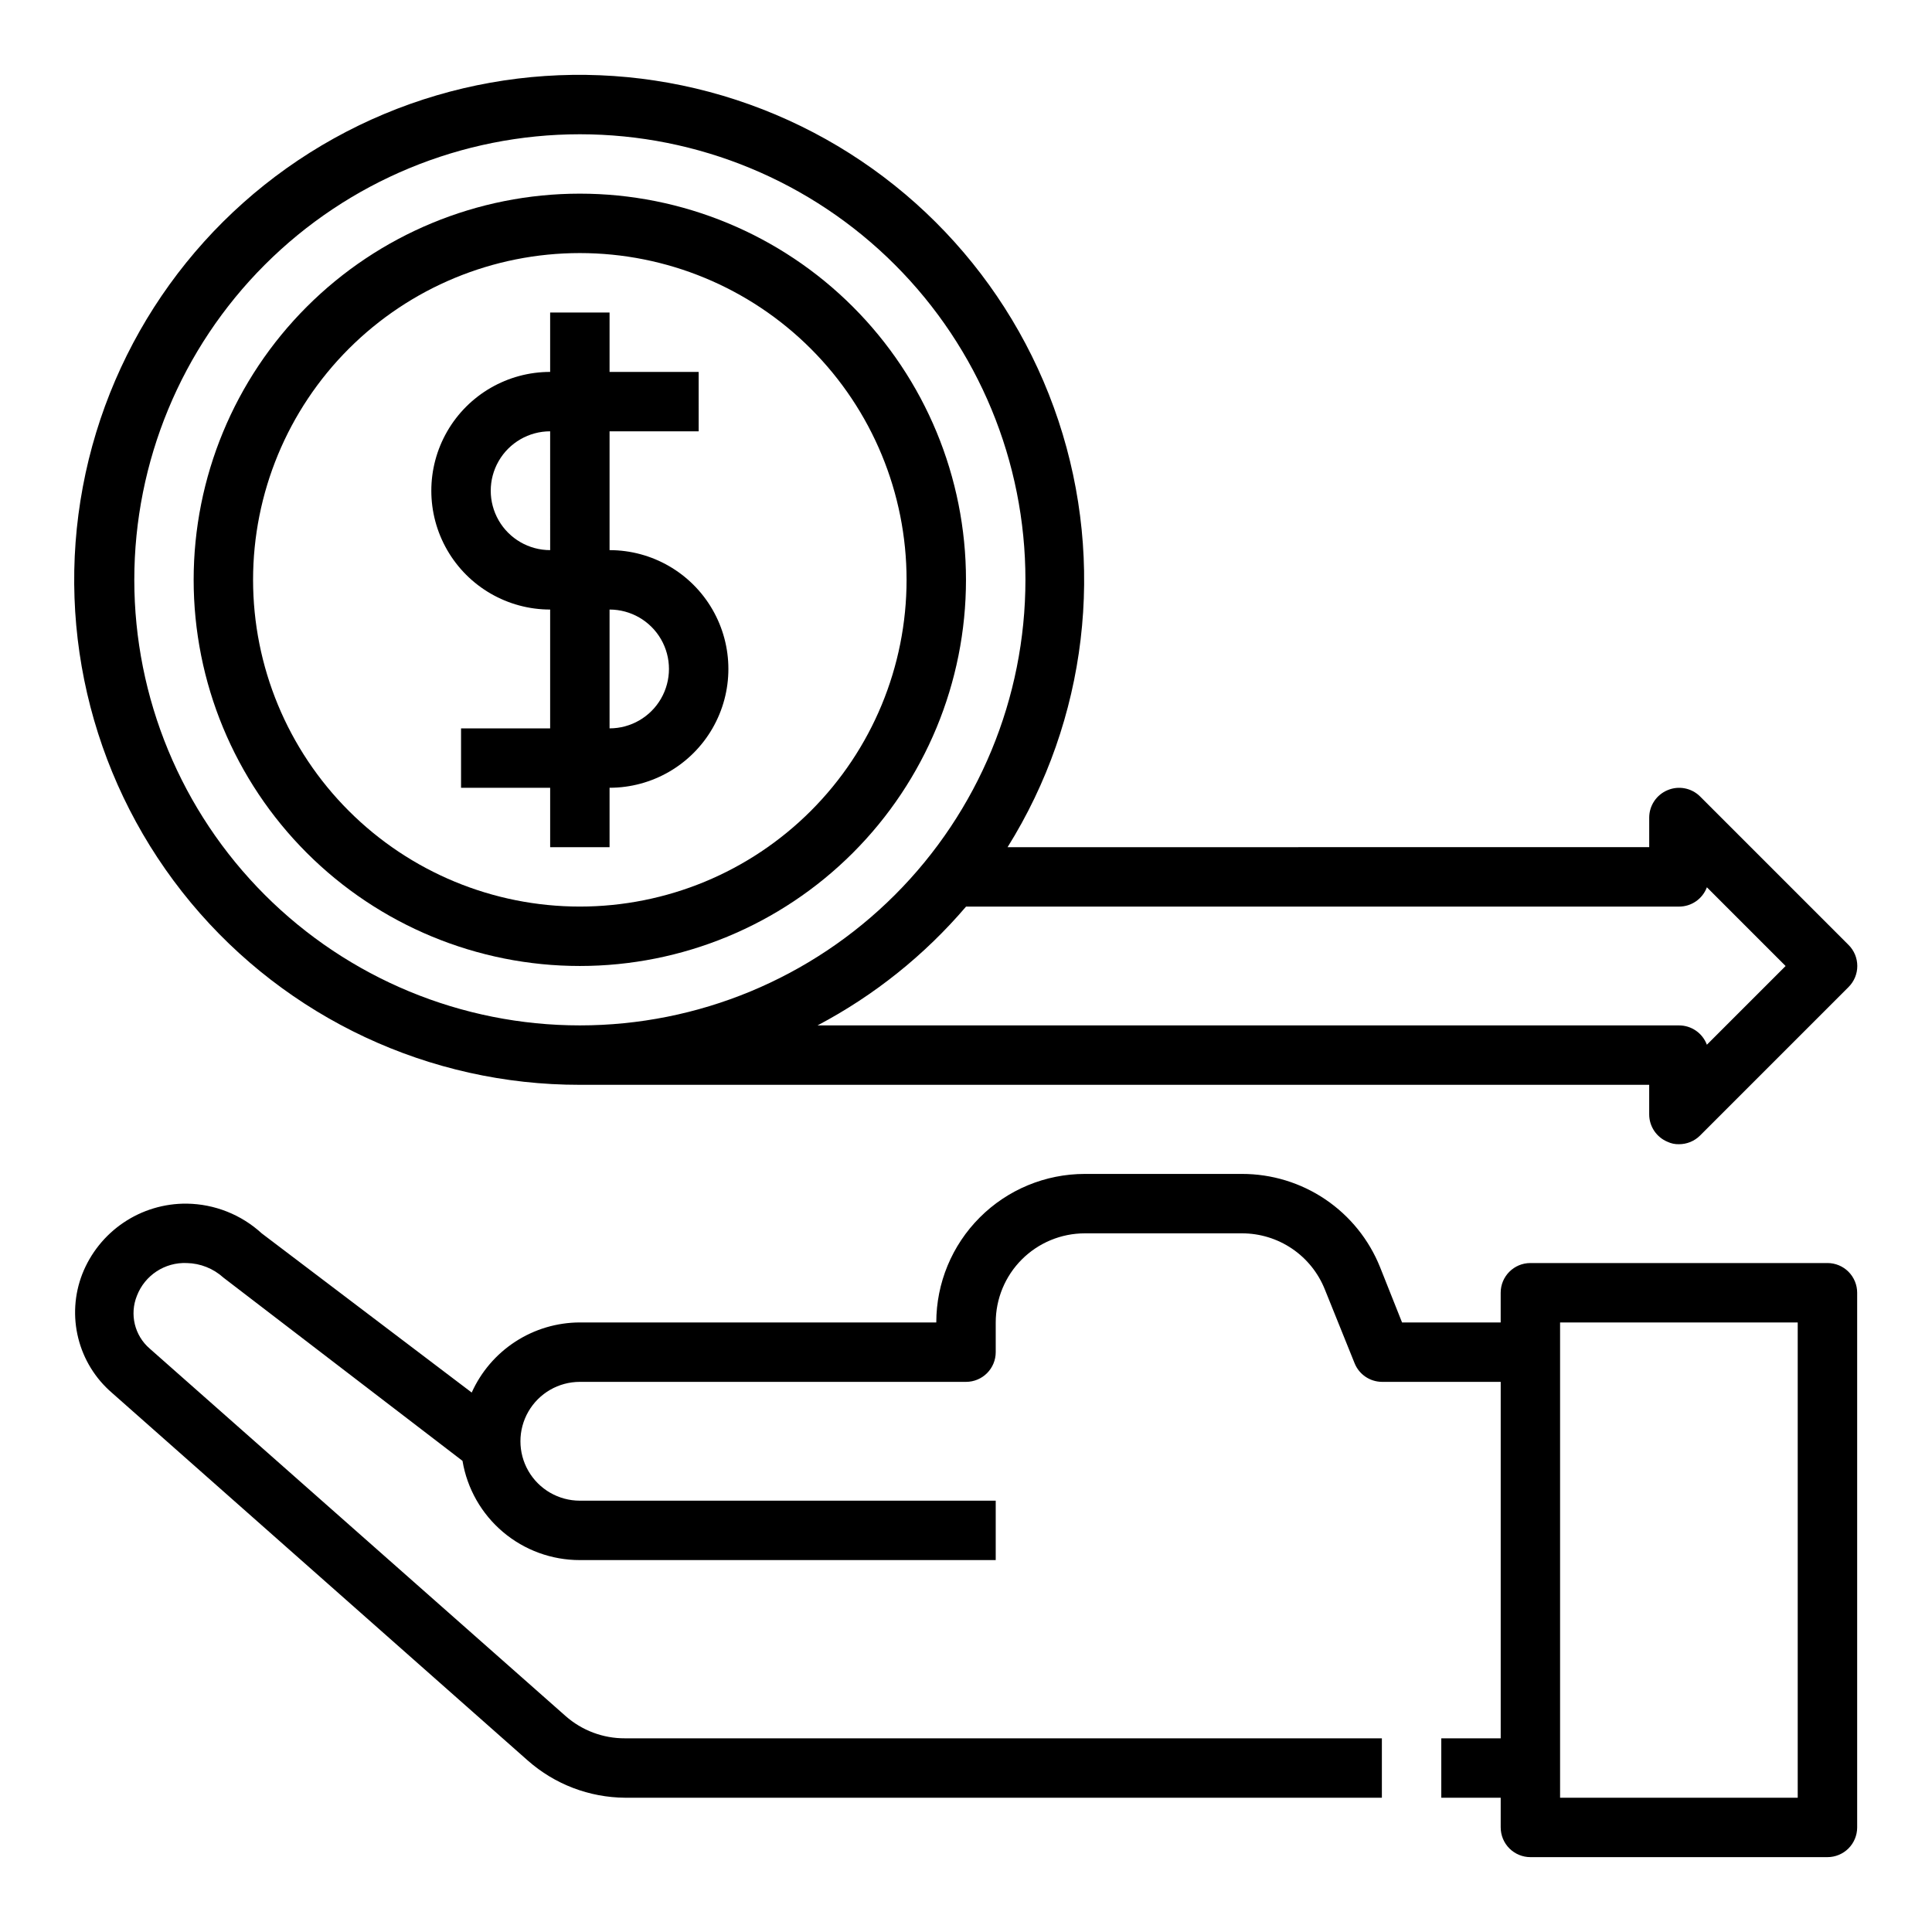
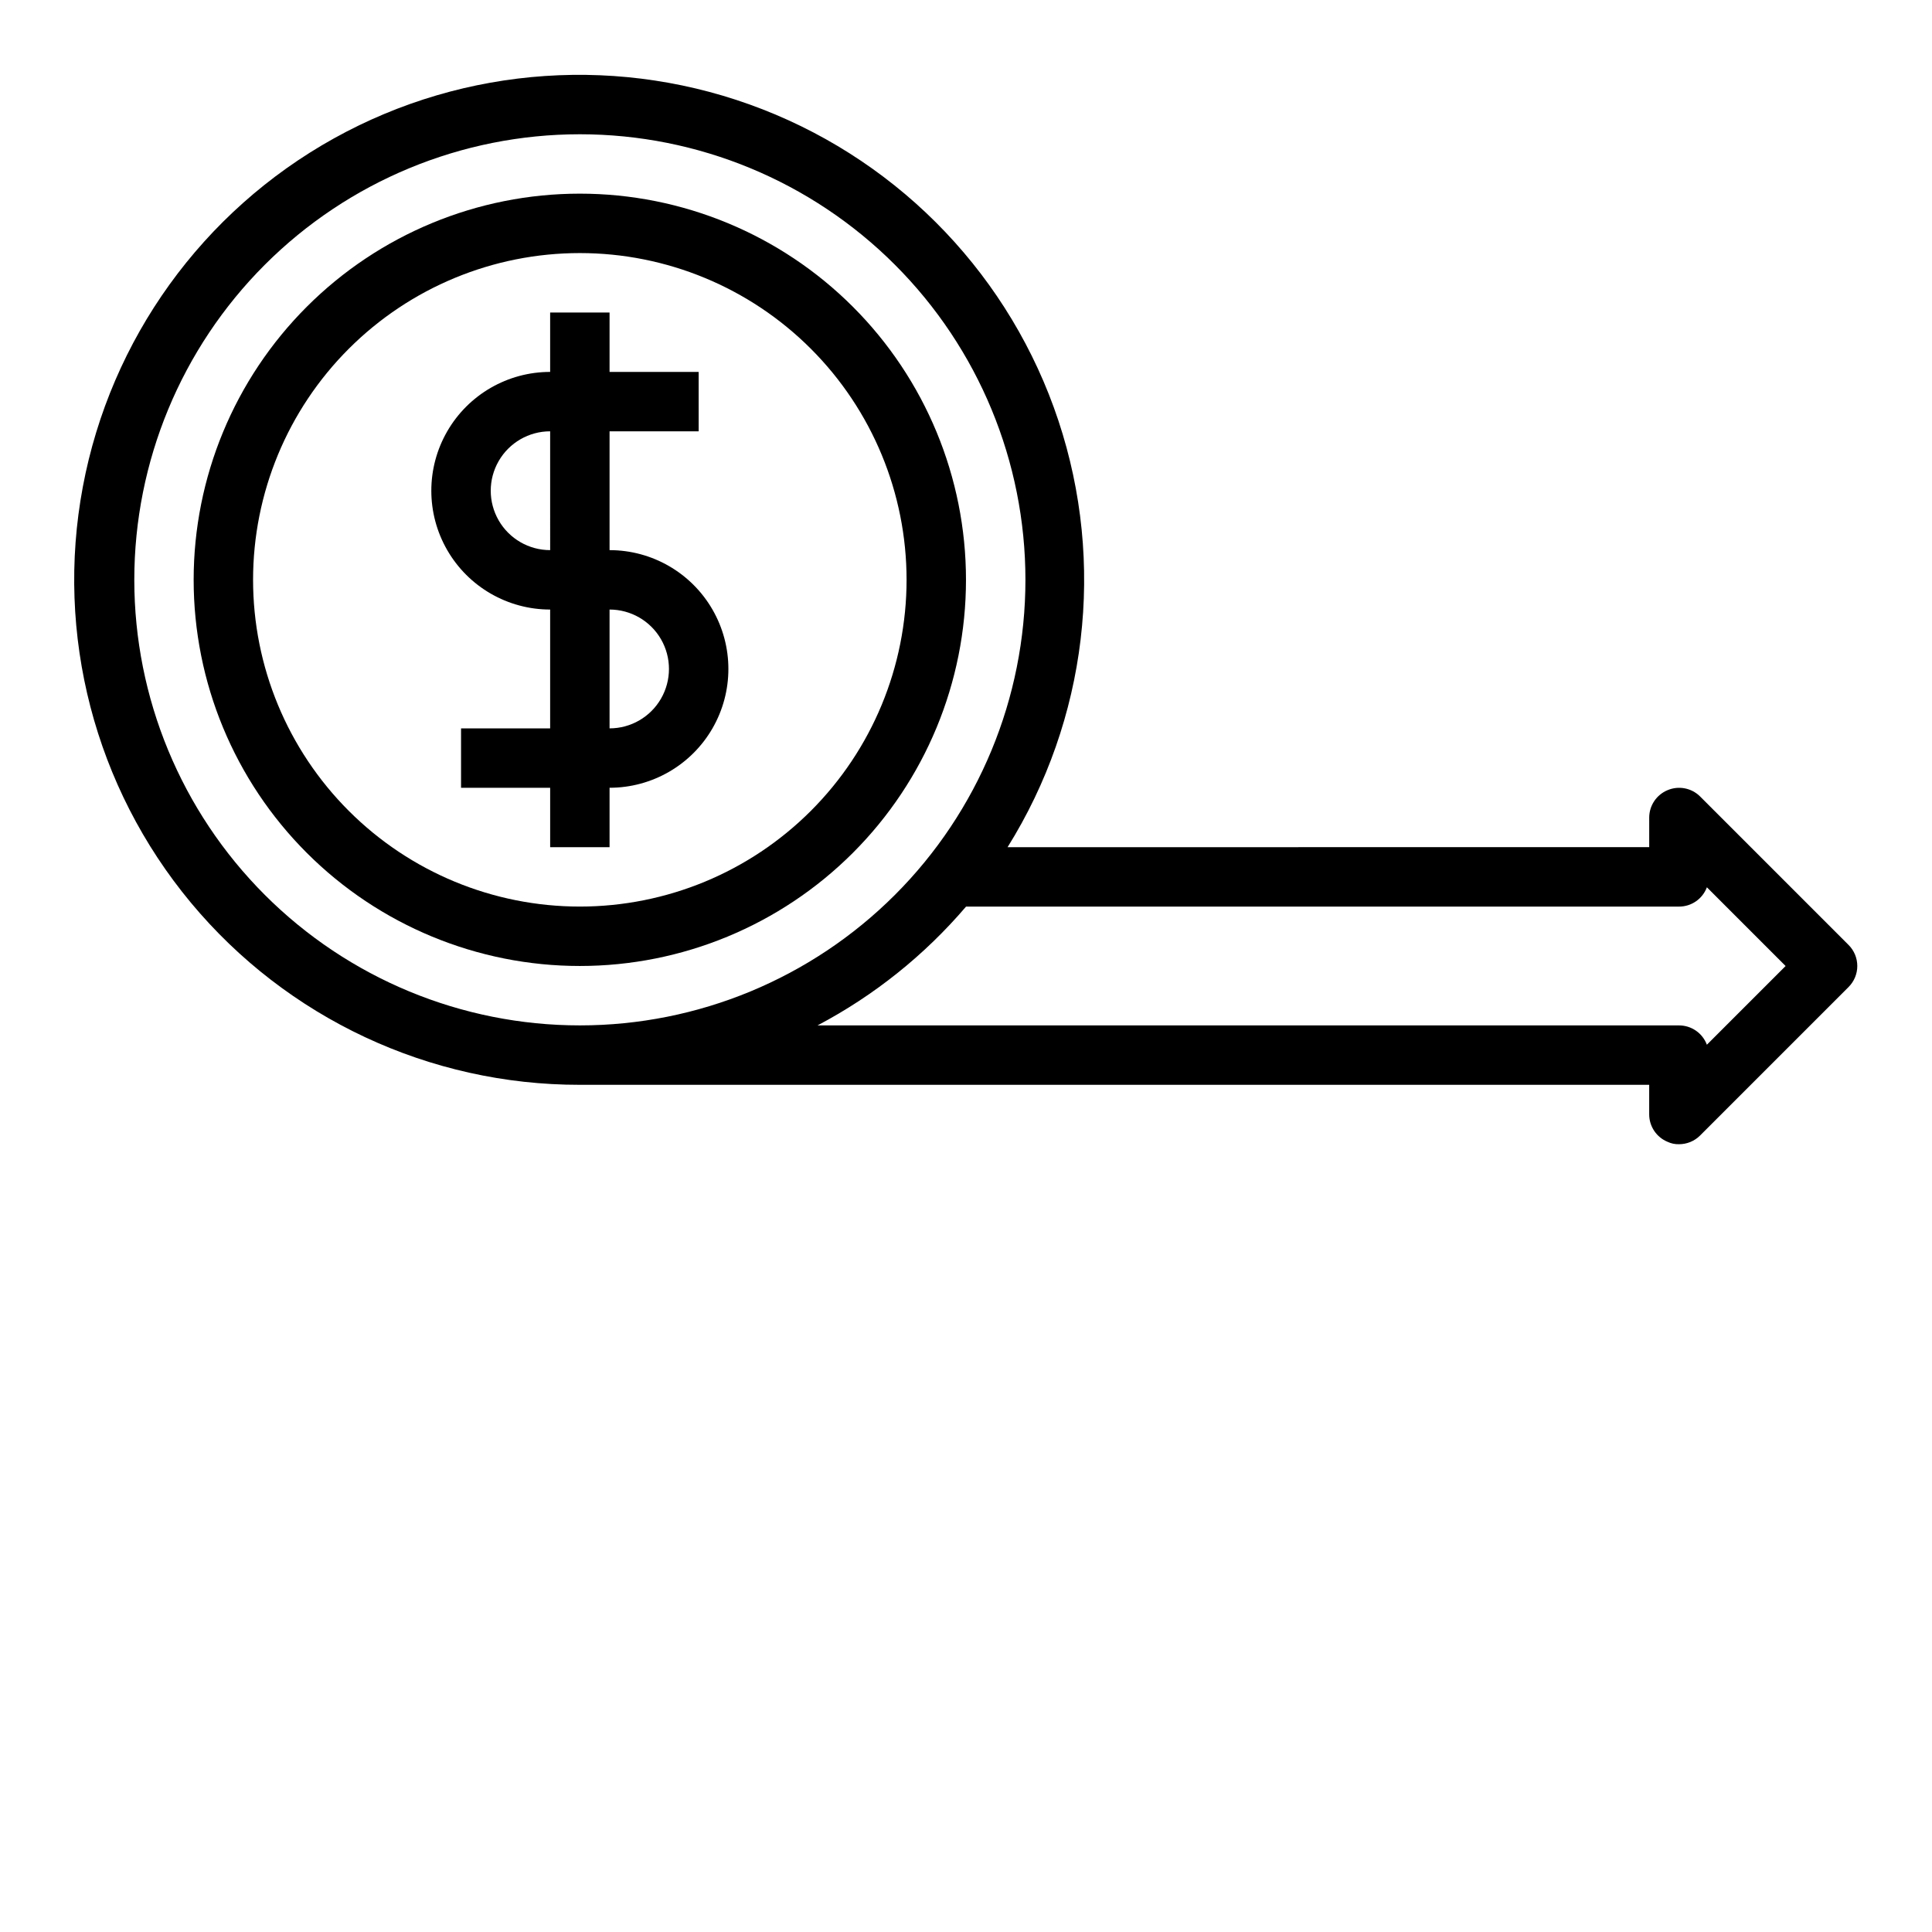
<svg xmlns="http://www.w3.org/2000/svg" fill="#000000" width="800px" height="800px" version="1.1" viewBox="144 144 512 512">
  <g>
    <path d="m594.52 355.05c-2.262-2.234-5.648-2.887-8.578-1.656-2.941 1.211-4.867 4.066-4.883 7.242v7.871l-170.04 0.004c21.09-33.797 26.027-75.23 13.469-113.04-12.555-37.805-41.301-68.047-78.422-82.508-37.117-14.461-78.746-11.637-113.57 7.711-34.82 19.344-59.215 53.199-66.547 92.352-7.332 39.156 3.16 79.543 28.625 110.18 25.465 30.633 63.254 48.332 103.09 48.281h283.39v7.871c0.016 3.176 1.941 6.035 4.883 7.242 0.934 0.441 1.957 0.656 2.988 0.629 2.094 0.012 4.106-0.809 5.59-2.281l39.359-39.359v-0.004c1.492-1.477 2.328-3.488 2.328-5.586 0-2.102-0.836-4.113-2.328-5.59zm-414.93-57.387c0-31.32 12.441-61.352 34.586-83.496s52.176-34.586 83.496-34.586c31.316 0 61.348 12.441 83.492 34.586s34.586 52.176 34.586 83.496c0 31.316-12.441 61.348-34.586 83.492s-52.176 34.586-83.492 34.586c-31.32 0-61.352-12.441-83.496-34.586s-34.586-52.176-34.586-83.492zm416.75 123.2c-1.156-3.086-4.106-5.129-7.402-5.117h-228.29c14.996-7.906 28.355-18.594 39.363-31.488h188.93c3.297 0.012 6.246-2.031 7.402-5.117l20.859 20.863z" />
    <path d="m297.66 195.32c-27.145 0-53.172 10.785-72.363 29.977-19.191 19.191-29.977 45.219-29.977 72.363 0 27.141 10.785 53.168 29.977 72.359 19.191 19.191 45.219 29.977 72.363 29.977 27.141 0 53.168-10.785 72.359-29.977 19.191-19.191 29.977-45.219 29.977-72.359 0-27.145-10.785-53.172-29.977-72.363-19.191-19.191-45.219-29.977-72.359-29.977zm0 188.93c-22.969 0-44.992-9.121-61.23-25.363-16.242-16.238-25.363-38.262-25.363-61.227 0-22.969 9.121-44.992 25.363-61.23 16.238-16.242 38.262-25.363 61.23-25.363 22.965 0 44.988 9.121 61.227 25.363 16.242 16.238 25.363 38.262 25.363 61.23 0 22.965-9.121 44.988-25.363 61.227-16.238 16.242-38.262 25.363-61.227 25.363z" />
    <path d="m305.54 289.79v-31.488h23.617l-0.004-15.742h-23.613v-15.746h-15.746v15.746c-11.25 0-21.645 6-27.27 15.742-5.625 9.742-5.625 21.746 0 31.488 5.625 9.742 16.02 15.746 27.27 15.746v31.488h-23.613v15.742h23.617v15.742h15.742v-15.742c11.25 0 21.645-6 27.27-15.742 5.625-9.742 5.625-21.746 0-31.488-5.625-9.742-16.02-15.746-27.27-15.746zm-15.742 0h-0.004c-5.625 0-10.82-3-13.633-7.871-2.812-4.871-2.812-10.871 0-15.742 2.812-4.871 8.008-7.875 13.633-7.875zm15.742 47.23v-31.484c5.625 0 10.82 3 13.633 7.871s2.812 10.871 0 15.742c-2.812 4.875-8.008 7.875-13.633 7.875z" />
-     <path d="m628.29 478.72h-78.723c-4.348 0-7.871 3.523-7.871 7.871v7.871h-26.137l-5.824-14.641c-2.93-7.309-7.984-13.57-14.508-17.977-6.527-4.406-14.223-6.754-22.098-6.742h-41.641c-10.441 0-20.453 4.148-27.832 11.531-7.383 7.379-11.531 17.391-11.531 27.828h-94.461c-6.059 0.016-11.984 1.773-17.066 5.07-5.082 3.293-9.105 7.984-11.59 13.508l-55.656-42.191c-5.422-4.969-12.48-7.769-19.836-7.871-5.965-0.066-11.809 1.684-16.758 5.016-4.949 3.332-8.766 8.09-10.953 13.641-2.106 5.418-2.477 11.355-1.066 16.992 1.406 5.641 4.531 10.703 8.941 14.496l110.21 97.457v-0.004c7.113 6.277 16.254 9.77 25.742 9.84h200.58v-15.742h-200.58c-5.797 0.031-11.398-2.07-15.746-5.906l-110.21-97.375c-4.019-3.461-5.379-9.098-3.387-14.012 2.094-5.43 7.414-8.914 13.227-8.66 3.586 0.078 7.027 1.445 9.684 3.856l63.371 48.57h-0.004c1.23 7.356 5.031 14.035 10.727 18.852 5.695 4.812 12.914 7.453 20.371 7.441h110.21v-15.742h-110.21c-5.625 0-10.824-3-13.637-7.871-2.812-4.871-2.812-10.875 0-15.746s8.012-7.871 13.637-7.871h102.34c2.086 0 4.09-0.828 5.566-2.305 1.477-1.477 2.305-3.481 2.305-5.566v-7.875c0-6.262 2.488-12.27 6.918-16.695 4.426-4.43 10.434-6.918 16.699-6.918h41.645-0.004c4.731-0.004 9.352 1.41 13.27 4.062 3.914 2.652 6.945 6.422 8.695 10.816l7.871 19.523v-0.004c1.184 2.973 4.043 4.934 7.242 4.961h31.488v94.465h-15.746v15.742h15.742v7.871l0.004 0.004c0 2.086 0.828 4.09 2.305 5.566 1.477 1.473 3.481 2.305 5.566 2.305h78.723c2.086 0 4.09-0.832 5.566-2.305 1.473-1.477 2.305-3.481 2.305-5.566v-141.7c0-2.086-0.832-4.09-2.305-5.566-1.477-1.477-3.481-2.305-5.566-2.305zm-7.875 141.7h-62.977v-125.95h62.977z" />
  </g>
</svg>